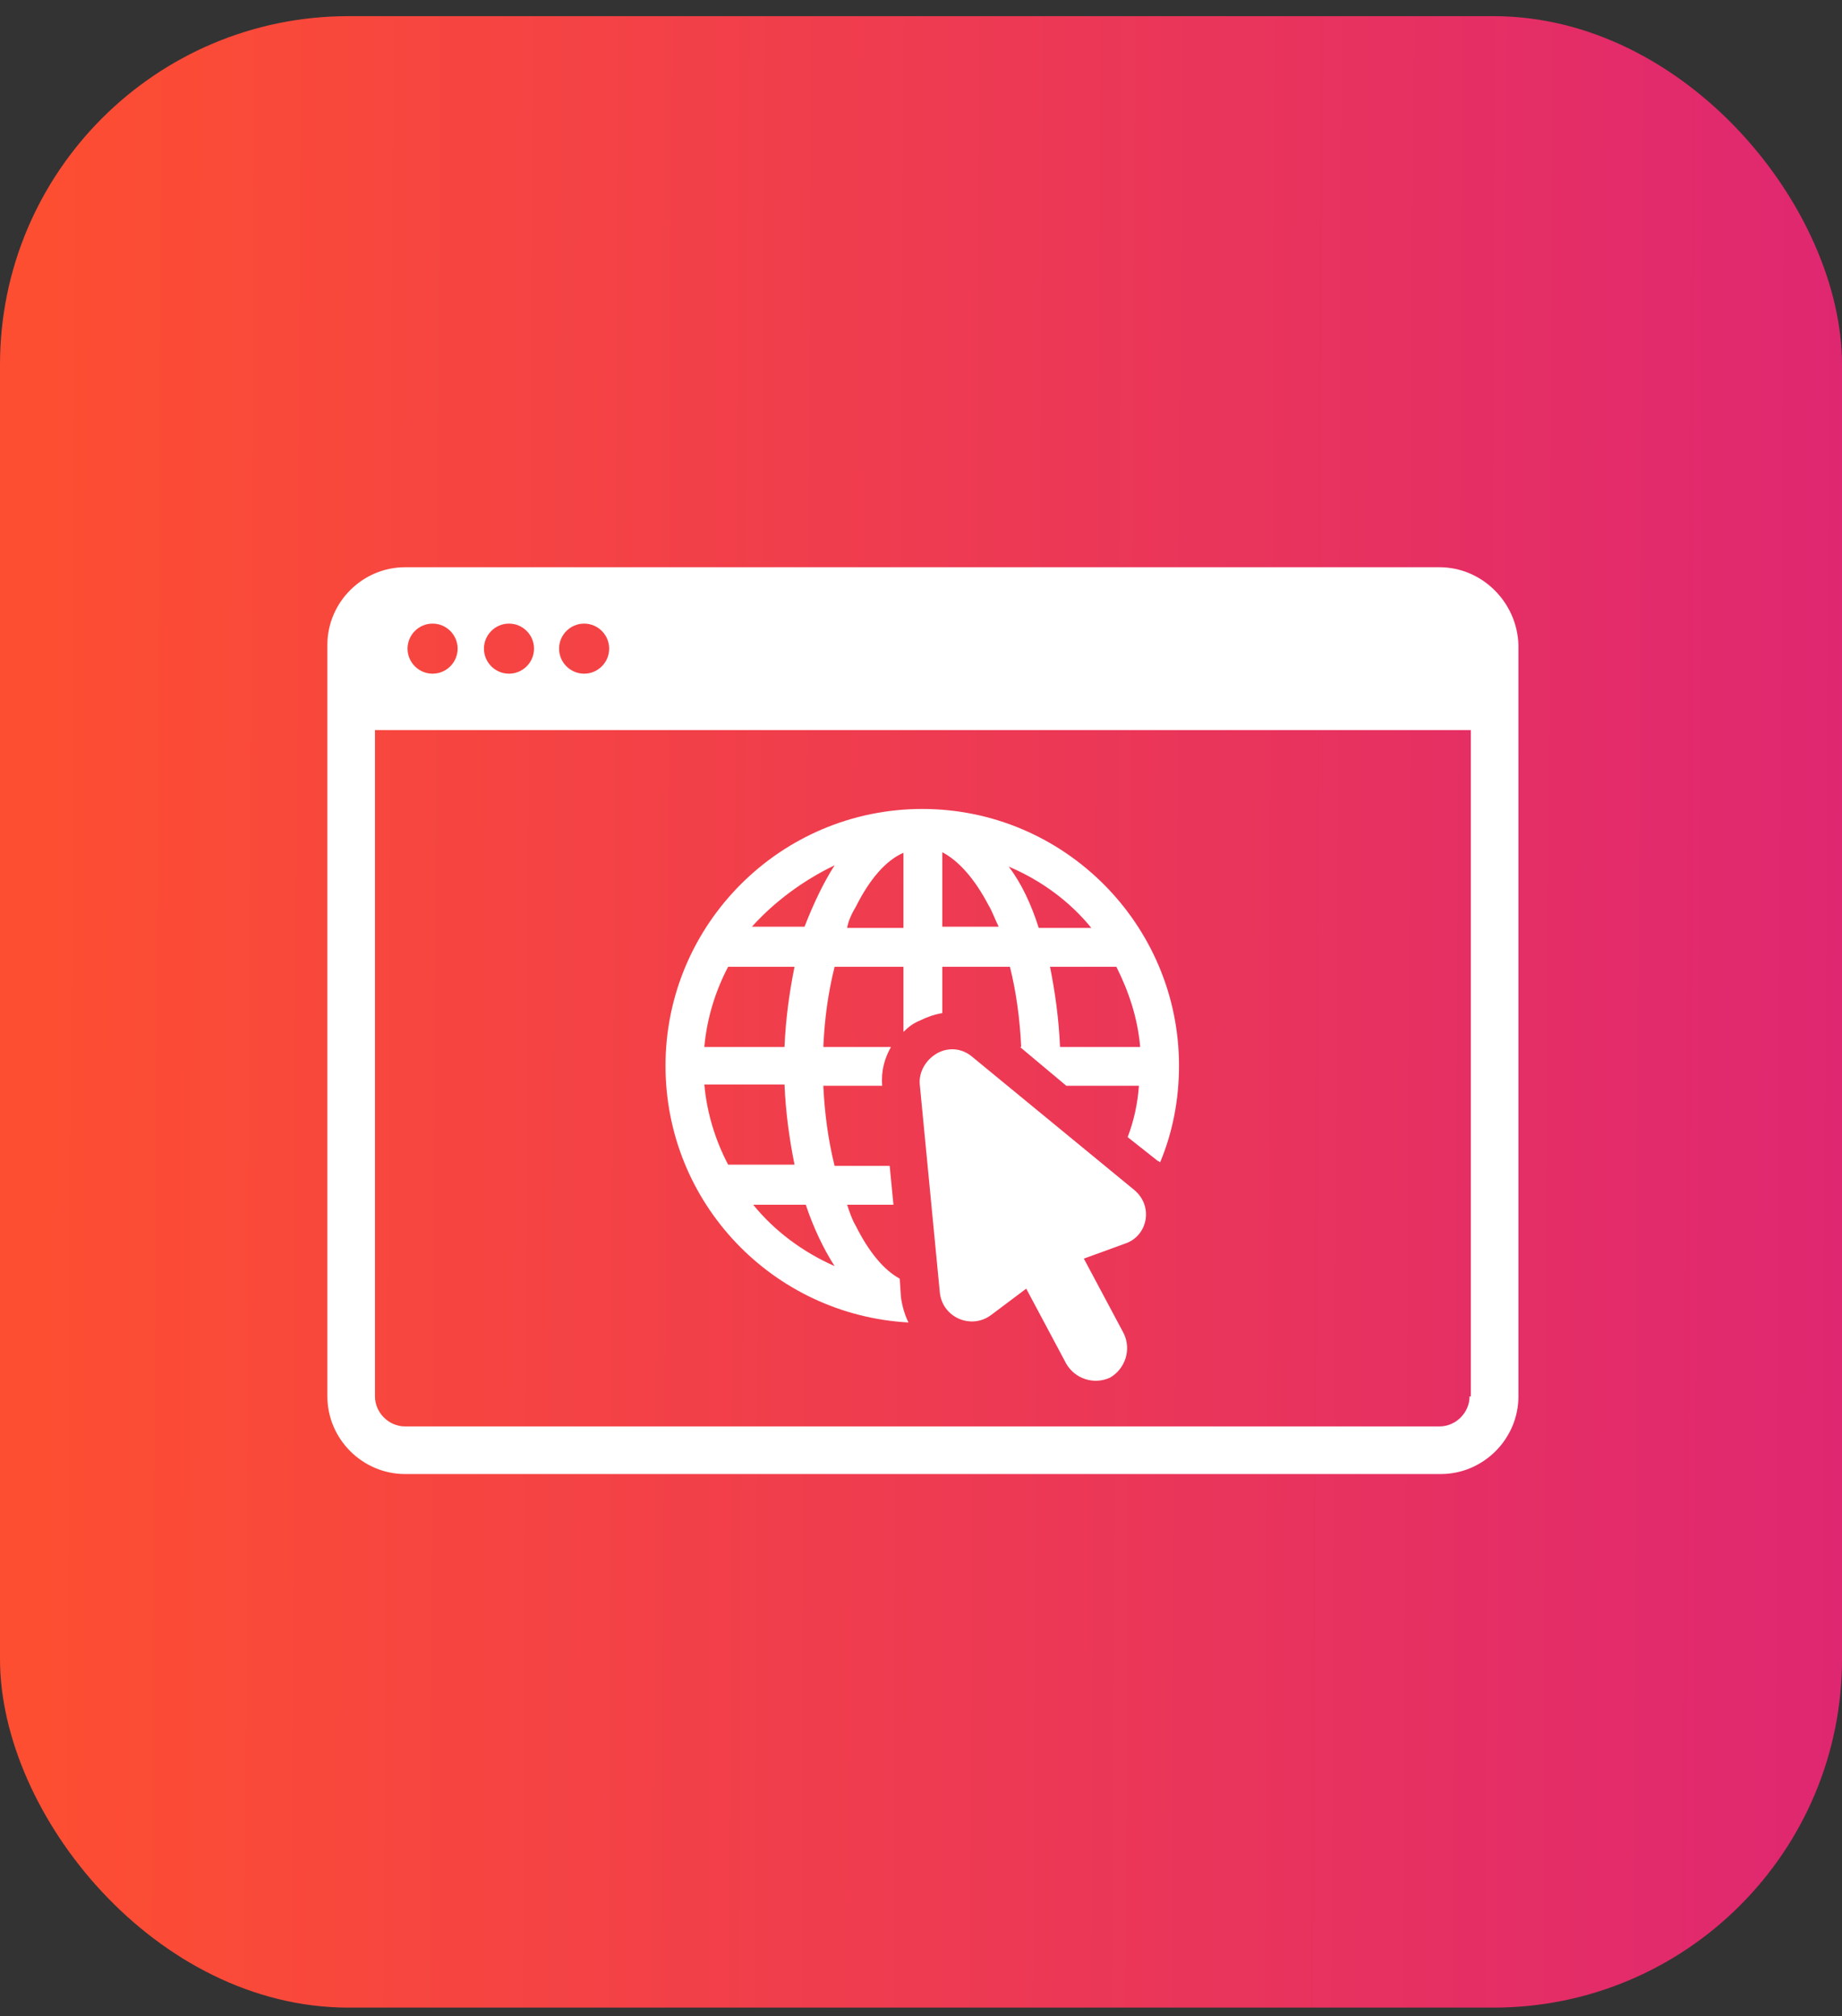
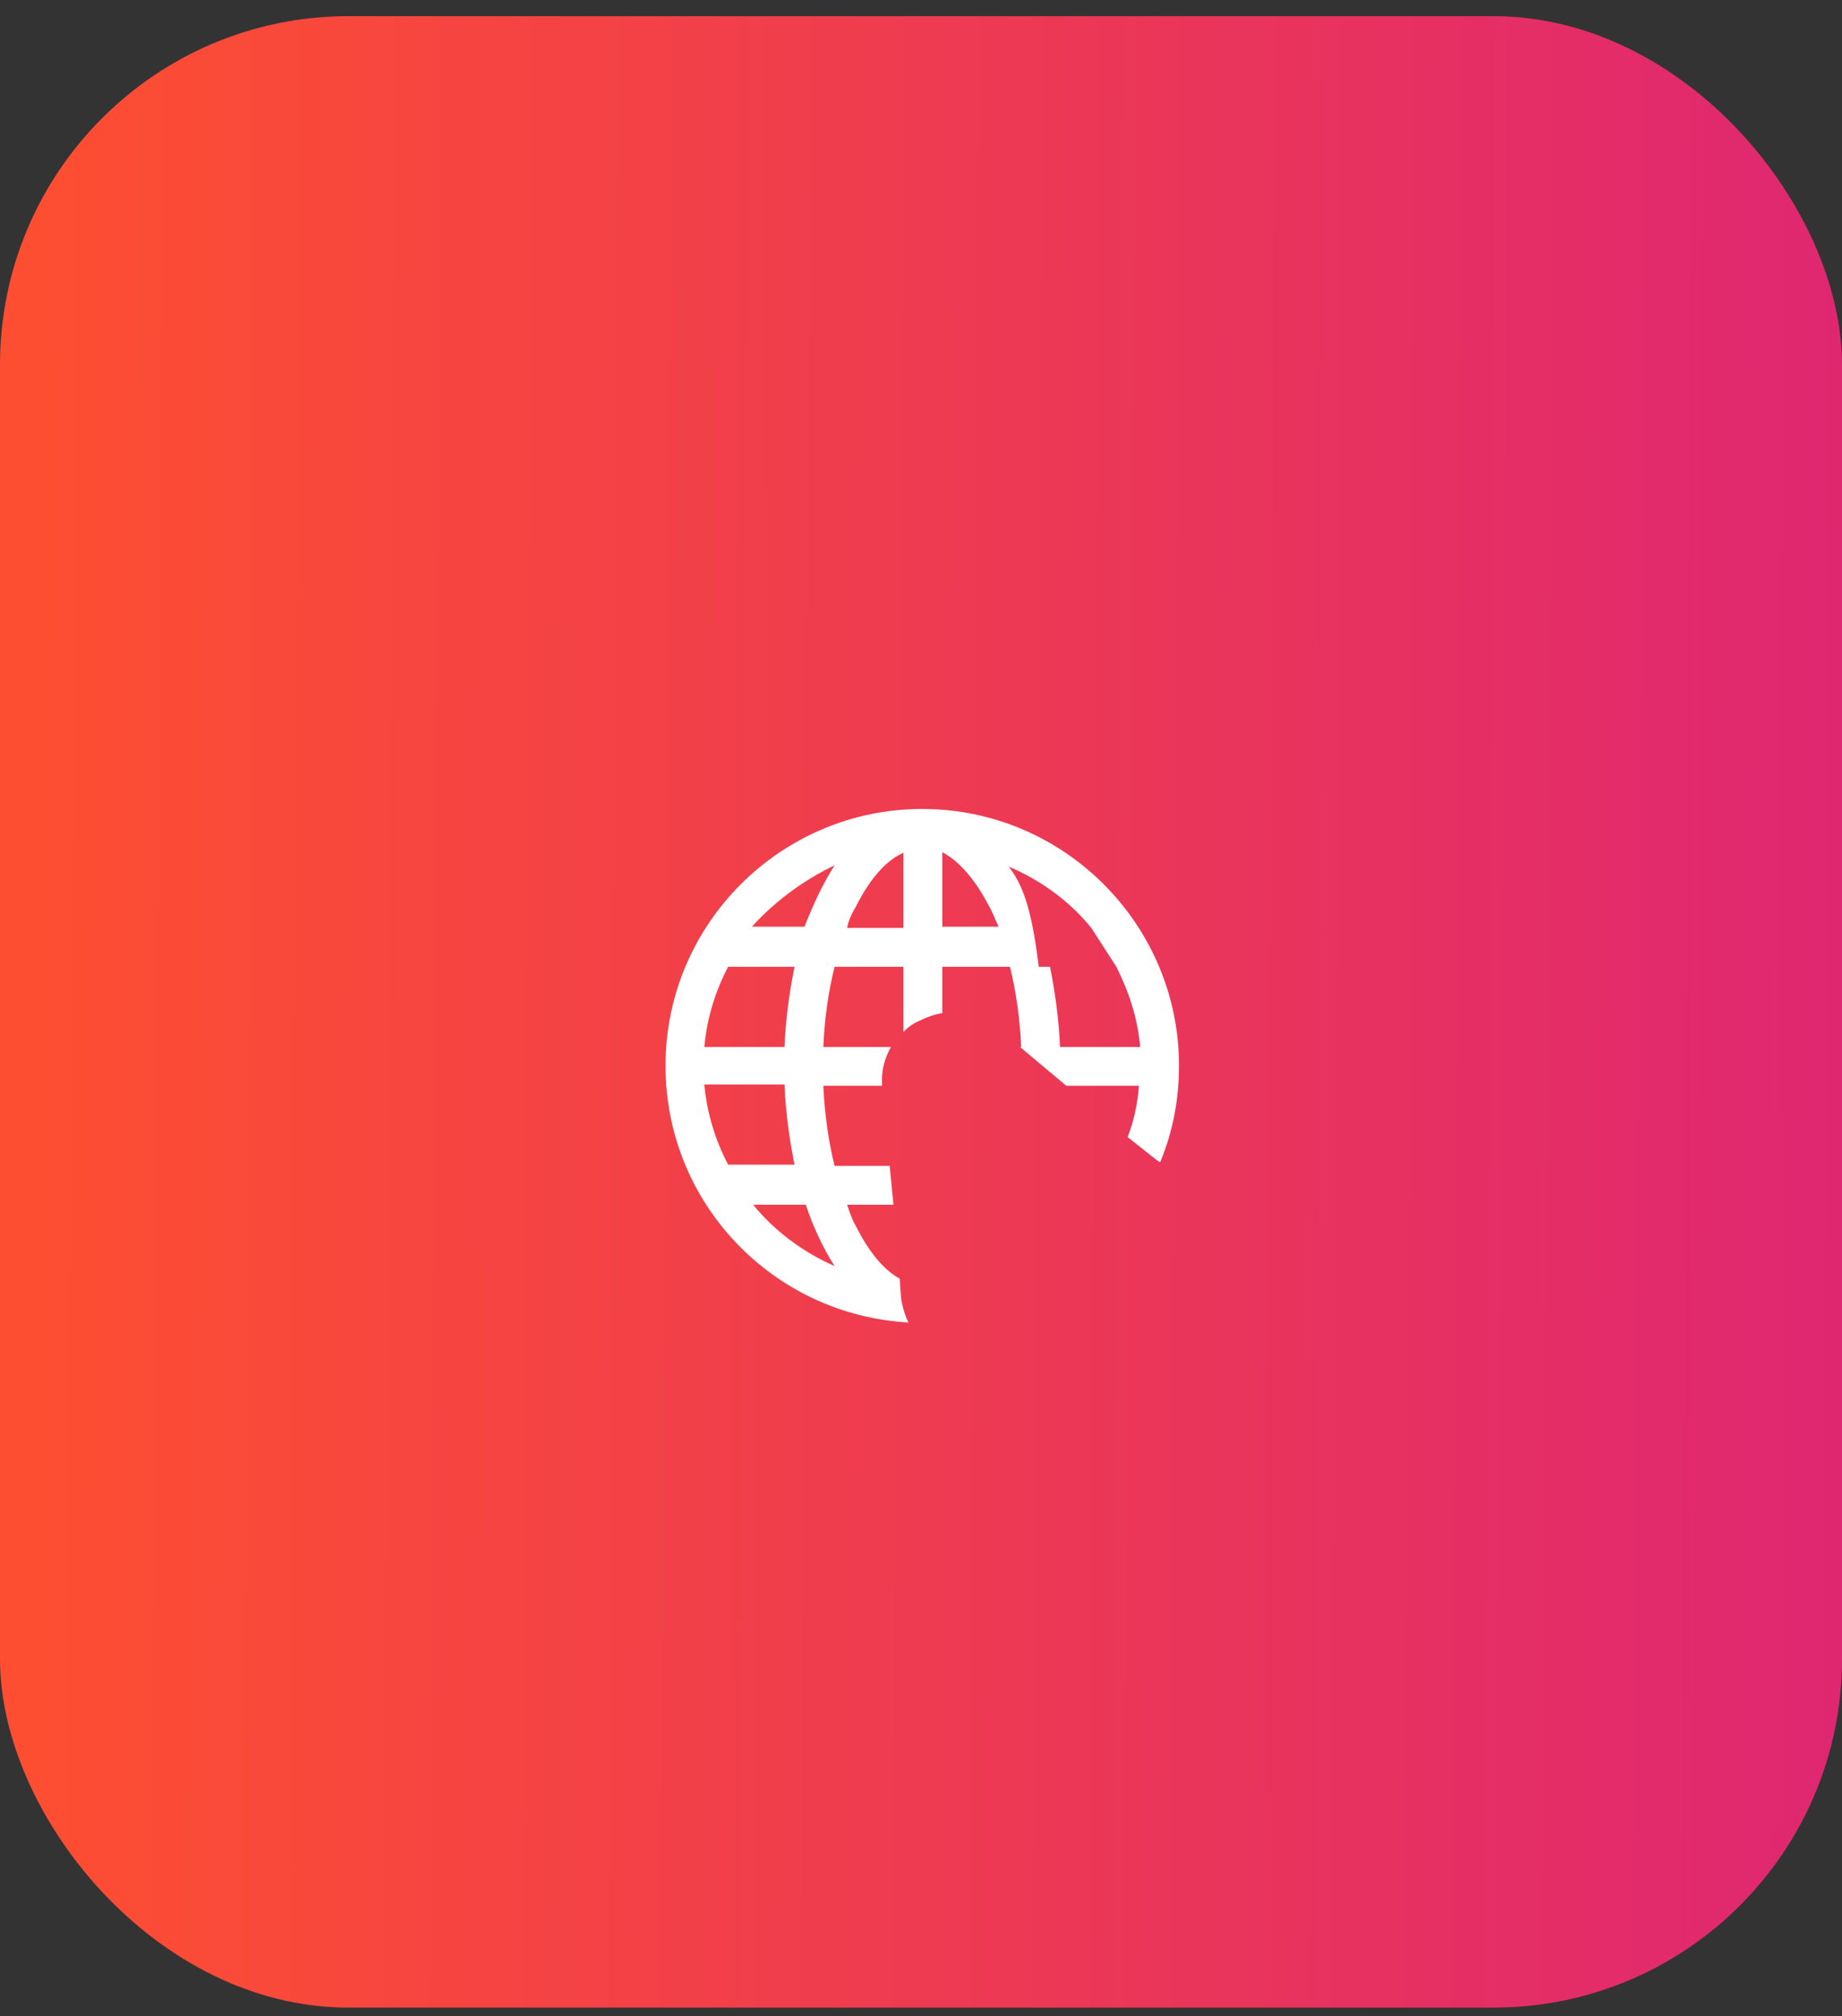
<svg xmlns="http://www.w3.org/2000/svg" width="74" height="81" viewBox="0 0 74 81" fill="none">
  <rect x="0" y="0" width="74" height="81" fill="#333333" stroke="none" />
  <rect y="0.649" width="74" height="80" rx="14" fill="url(#paint0_linear_4651_1505)" />
-   <path d="M57.831 22.787H16.272C14.561 22.787 13.152 24.195 13.152 25.906V56.094C13.152 57.805 14.561 59.214 16.272 59.214H57.881C59.592 59.214 61.001 57.805 61.001 56.094V25.906C60.95 24.195 59.541 22.787 57.831 22.787ZM23.467 25.051C24.02 25.051 24.473 25.504 24.473 26.057C24.473 26.61 24.02 27.063 23.467 27.063C22.913 27.063 22.46 26.61 22.46 26.057C22.46 25.504 22.913 25.051 23.467 25.051ZM20.448 25.051C21.001 25.051 21.454 25.504 21.454 26.057C21.454 26.61 21.001 27.063 20.448 27.063C19.894 27.063 19.442 26.61 19.442 26.057C19.442 25.504 19.894 25.051 20.448 25.051ZM17.379 25.051C17.932 25.051 18.385 25.504 18.385 26.057C18.385 26.61 17.932 27.063 17.379 27.063C16.825 27.063 16.372 26.61 16.372 26.057C16.372 25.504 16.825 25.051 17.379 25.051ZM59.038 56.094C59.038 56.748 58.485 57.302 57.831 57.302H16.272C15.618 57.302 15.064 56.748 15.064 56.094V29.327H59.089V56.094H59.038Z" fill="white" />
-   <path d="M36.497 53.126C36.346 52.824 36.246 52.471 36.195 52.119L36.145 51.365C35.491 51.013 34.887 50.258 34.384 49.252C34.233 49 34.132 48.698 34.032 48.396H35.893L35.742 46.836H33.529C33.277 45.83 33.126 44.723 33.076 43.616H35.441C35.39 43.013 35.541 42.51 35.793 42.057H33.076C33.126 40.899 33.277 39.843 33.529 38.837H36.296V41.453C36.497 41.252 36.698 41.101 36.95 41C37.252 40.849 37.554 40.748 37.856 40.698V38.837H40.573C40.824 39.843 40.975 40.95 41.025 42.057H40.975L42.837 43.616H45.755C45.705 44.321 45.554 45.025 45.302 45.679L46.51 46.635C46.56 46.635 46.56 46.685 46.61 46.685C47.113 45.478 47.365 44.17 47.365 42.811C47.365 37.126 42.736 32.497 37.051 32.497C31.365 32.497 26.736 37.126 26.736 42.811C26.736 48.346 31.063 52.824 36.497 53.126ZM44.849 38.837C45.352 39.843 45.705 40.899 45.805 42.057H42.585C42.535 40.899 42.384 39.843 42.183 38.837H44.849ZM43.843 37.277H41.73C41.428 36.321 41.025 35.466 40.522 34.812C41.83 35.365 42.988 36.22 43.843 37.277ZM37.805 34.208C38.51 34.56 39.164 35.315 39.717 36.371C39.868 36.623 39.969 36.925 40.12 37.227H37.856V34.208H37.805ZM33.529 50.861C32.271 50.308 31.114 49.453 30.258 48.396H32.371C32.673 49.302 33.076 50.157 33.529 50.861ZM34.384 36.422C34.937 35.315 35.592 34.56 36.296 34.258V37.277H34.032C34.082 36.975 34.233 36.673 34.384 36.422ZM33.529 34.761C33.076 35.466 32.673 36.321 32.321 37.227H30.208C31.114 36.22 32.271 35.365 33.529 34.761ZM29.252 38.837H31.919C31.717 39.843 31.566 40.899 31.516 42.057H28.296C28.397 40.899 28.749 39.792 29.252 38.837ZM28.296 43.566H31.516C31.566 44.723 31.717 45.78 31.919 46.786H29.252C28.749 45.83 28.397 44.723 28.296 43.566Z" fill="white" />
-   <path d="M45.554 47.792L39.064 42.459C38.661 42.107 38.108 42.057 37.655 42.308C37.202 42.56 36.901 43.063 36.951 43.566L37.756 51.918C37.856 52.925 39.014 53.428 39.819 52.824L41.227 51.767L42.837 54.786C43.19 55.39 43.944 55.641 44.598 55.34C45.202 54.987 45.454 54.233 45.152 53.579L43.542 50.56L45.202 49.956C46.108 49.654 46.359 48.447 45.554 47.792Z" fill="white" />
+   <path d="M36.497 53.126C36.346 52.824 36.246 52.471 36.195 52.119L36.145 51.365C35.491 51.013 34.887 50.258 34.384 49.252C34.233 49 34.132 48.698 34.032 48.396H35.893L35.742 46.836H33.529C33.277 45.83 33.126 44.723 33.076 43.616H35.441C35.39 43.013 35.541 42.51 35.793 42.057H33.076C33.126 40.899 33.277 39.843 33.529 38.837H36.296V41.453C36.497 41.252 36.698 41.101 36.95 41C37.252 40.849 37.554 40.748 37.856 40.698V38.837H40.573C40.824 39.843 40.975 40.95 41.025 42.057H40.975L42.837 43.616H45.755C45.705 44.321 45.554 45.025 45.302 45.679L46.51 46.635C46.56 46.635 46.56 46.685 46.61 46.685C47.113 45.478 47.365 44.17 47.365 42.811C47.365 37.126 42.736 32.497 37.051 32.497C31.365 32.497 26.736 37.126 26.736 42.811C26.736 48.346 31.063 52.824 36.497 53.126ZM44.849 38.837C45.352 39.843 45.705 40.899 45.805 42.057H42.585C42.535 40.899 42.384 39.843 42.183 38.837H44.849ZH41.73C41.428 36.321 41.025 35.466 40.522 34.812C41.83 35.365 42.988 36.22 43.843 37.277ZM37.805 34.208C38.51 34.56 39.164 35.315 39.717 36.371C39.868 36.623 39.969 36.925 40.12 37.227H37.856V34.208H37.805ZM33.529 50.861C32.271 50.308 31.114 49.453 30.258 48.396H32.371C32.673 49.302 33.076 50.157 33.529 50.861ZM34.384 36.422C34.937 35.315 35.592 34.56 36.296 34.258V37.277H34.032C34.082 36.975 34.233 36.673 34.384 36.422ZM33.529 34.761C33.076 35.466 32.673 36.321 32.321 37.227H30.208C31.114 36.22 32.271 35.365 33.529 34.761ZM29.252 38.837H31.919C31.717 39.843 31.566 40.899 31.516 42.057H28.296C28.397 40.899 28.749 39.792 29.252 38.837ZM28.296 43.566H31.516C31.566 44.723 31.717 45.78 31.919 46.786H29.252C28.749 45.83 28.397 44.723 28.296 43.566Z" fill="white" />
  <defs>
    <linearGradient id="paint0_linear_4651_1505" x1="74.241" y1="49.449" x2="1.594" y2="49.072" gradientUnits="userSpaceOnUse">
      <stop stop-color="#DF2771" />
      <stop offset="1" stop-color="#FD4E32" />
    </linearGradient>
  </defs>
</svg>